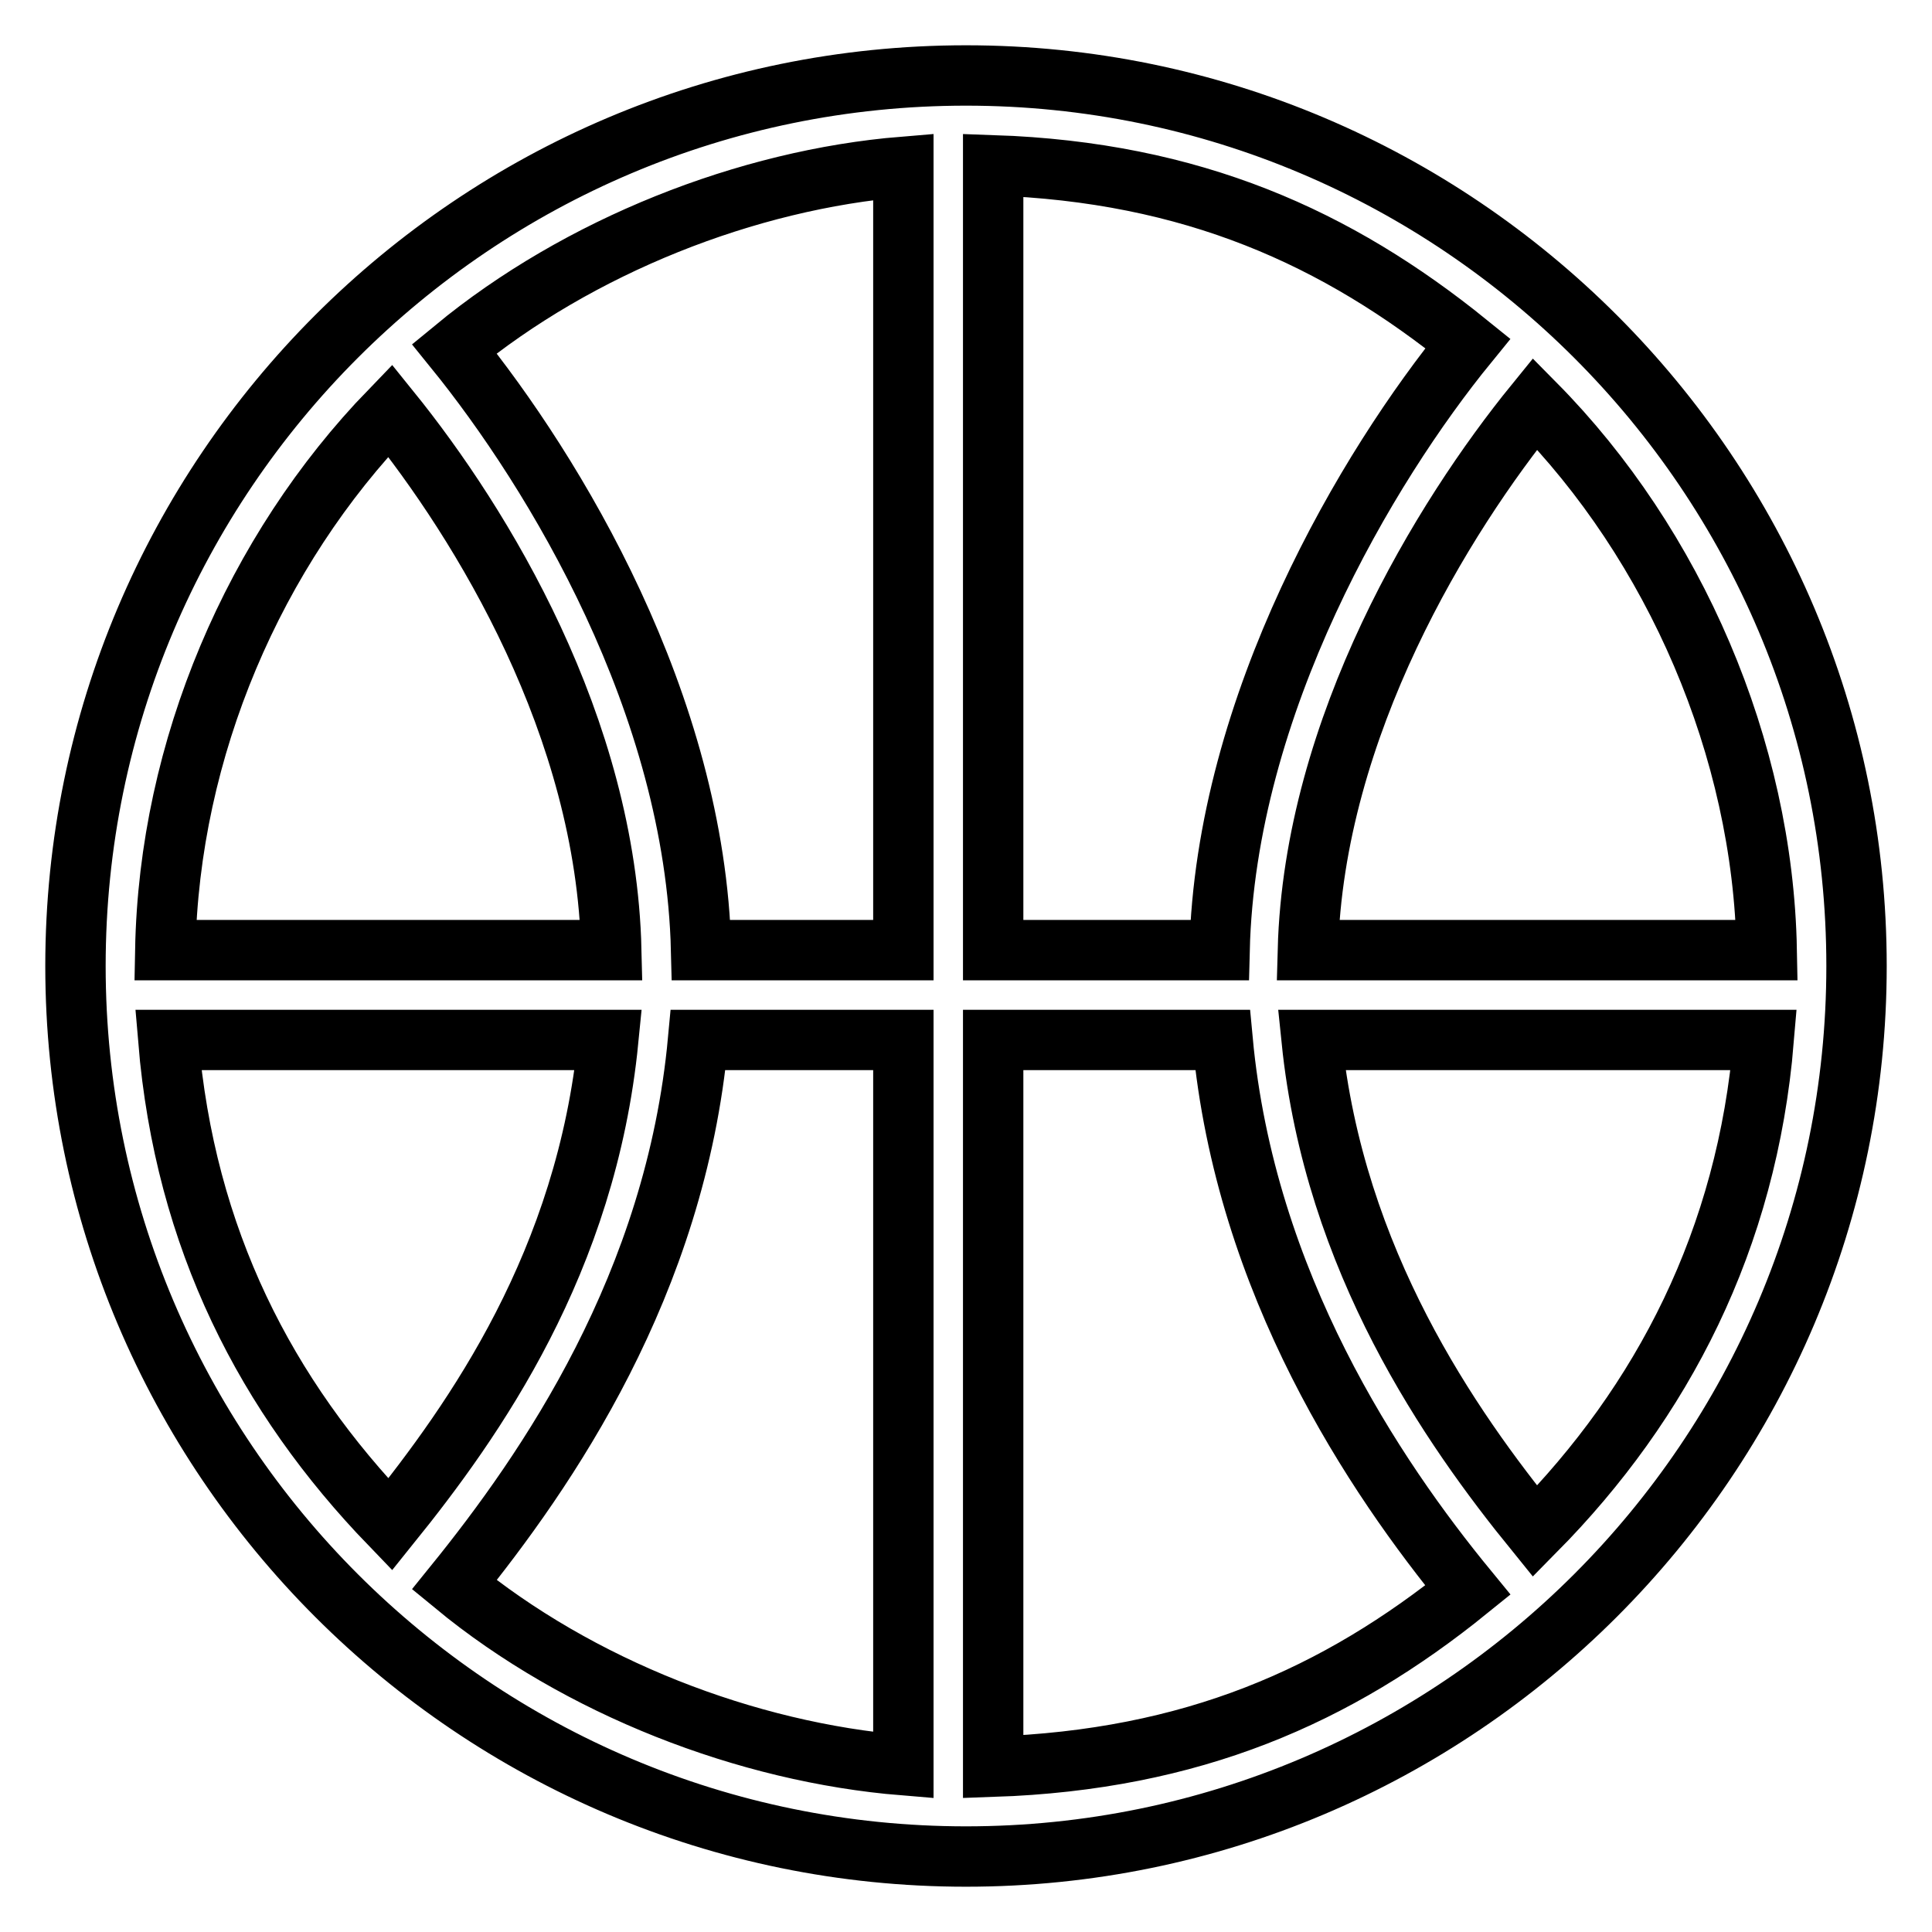
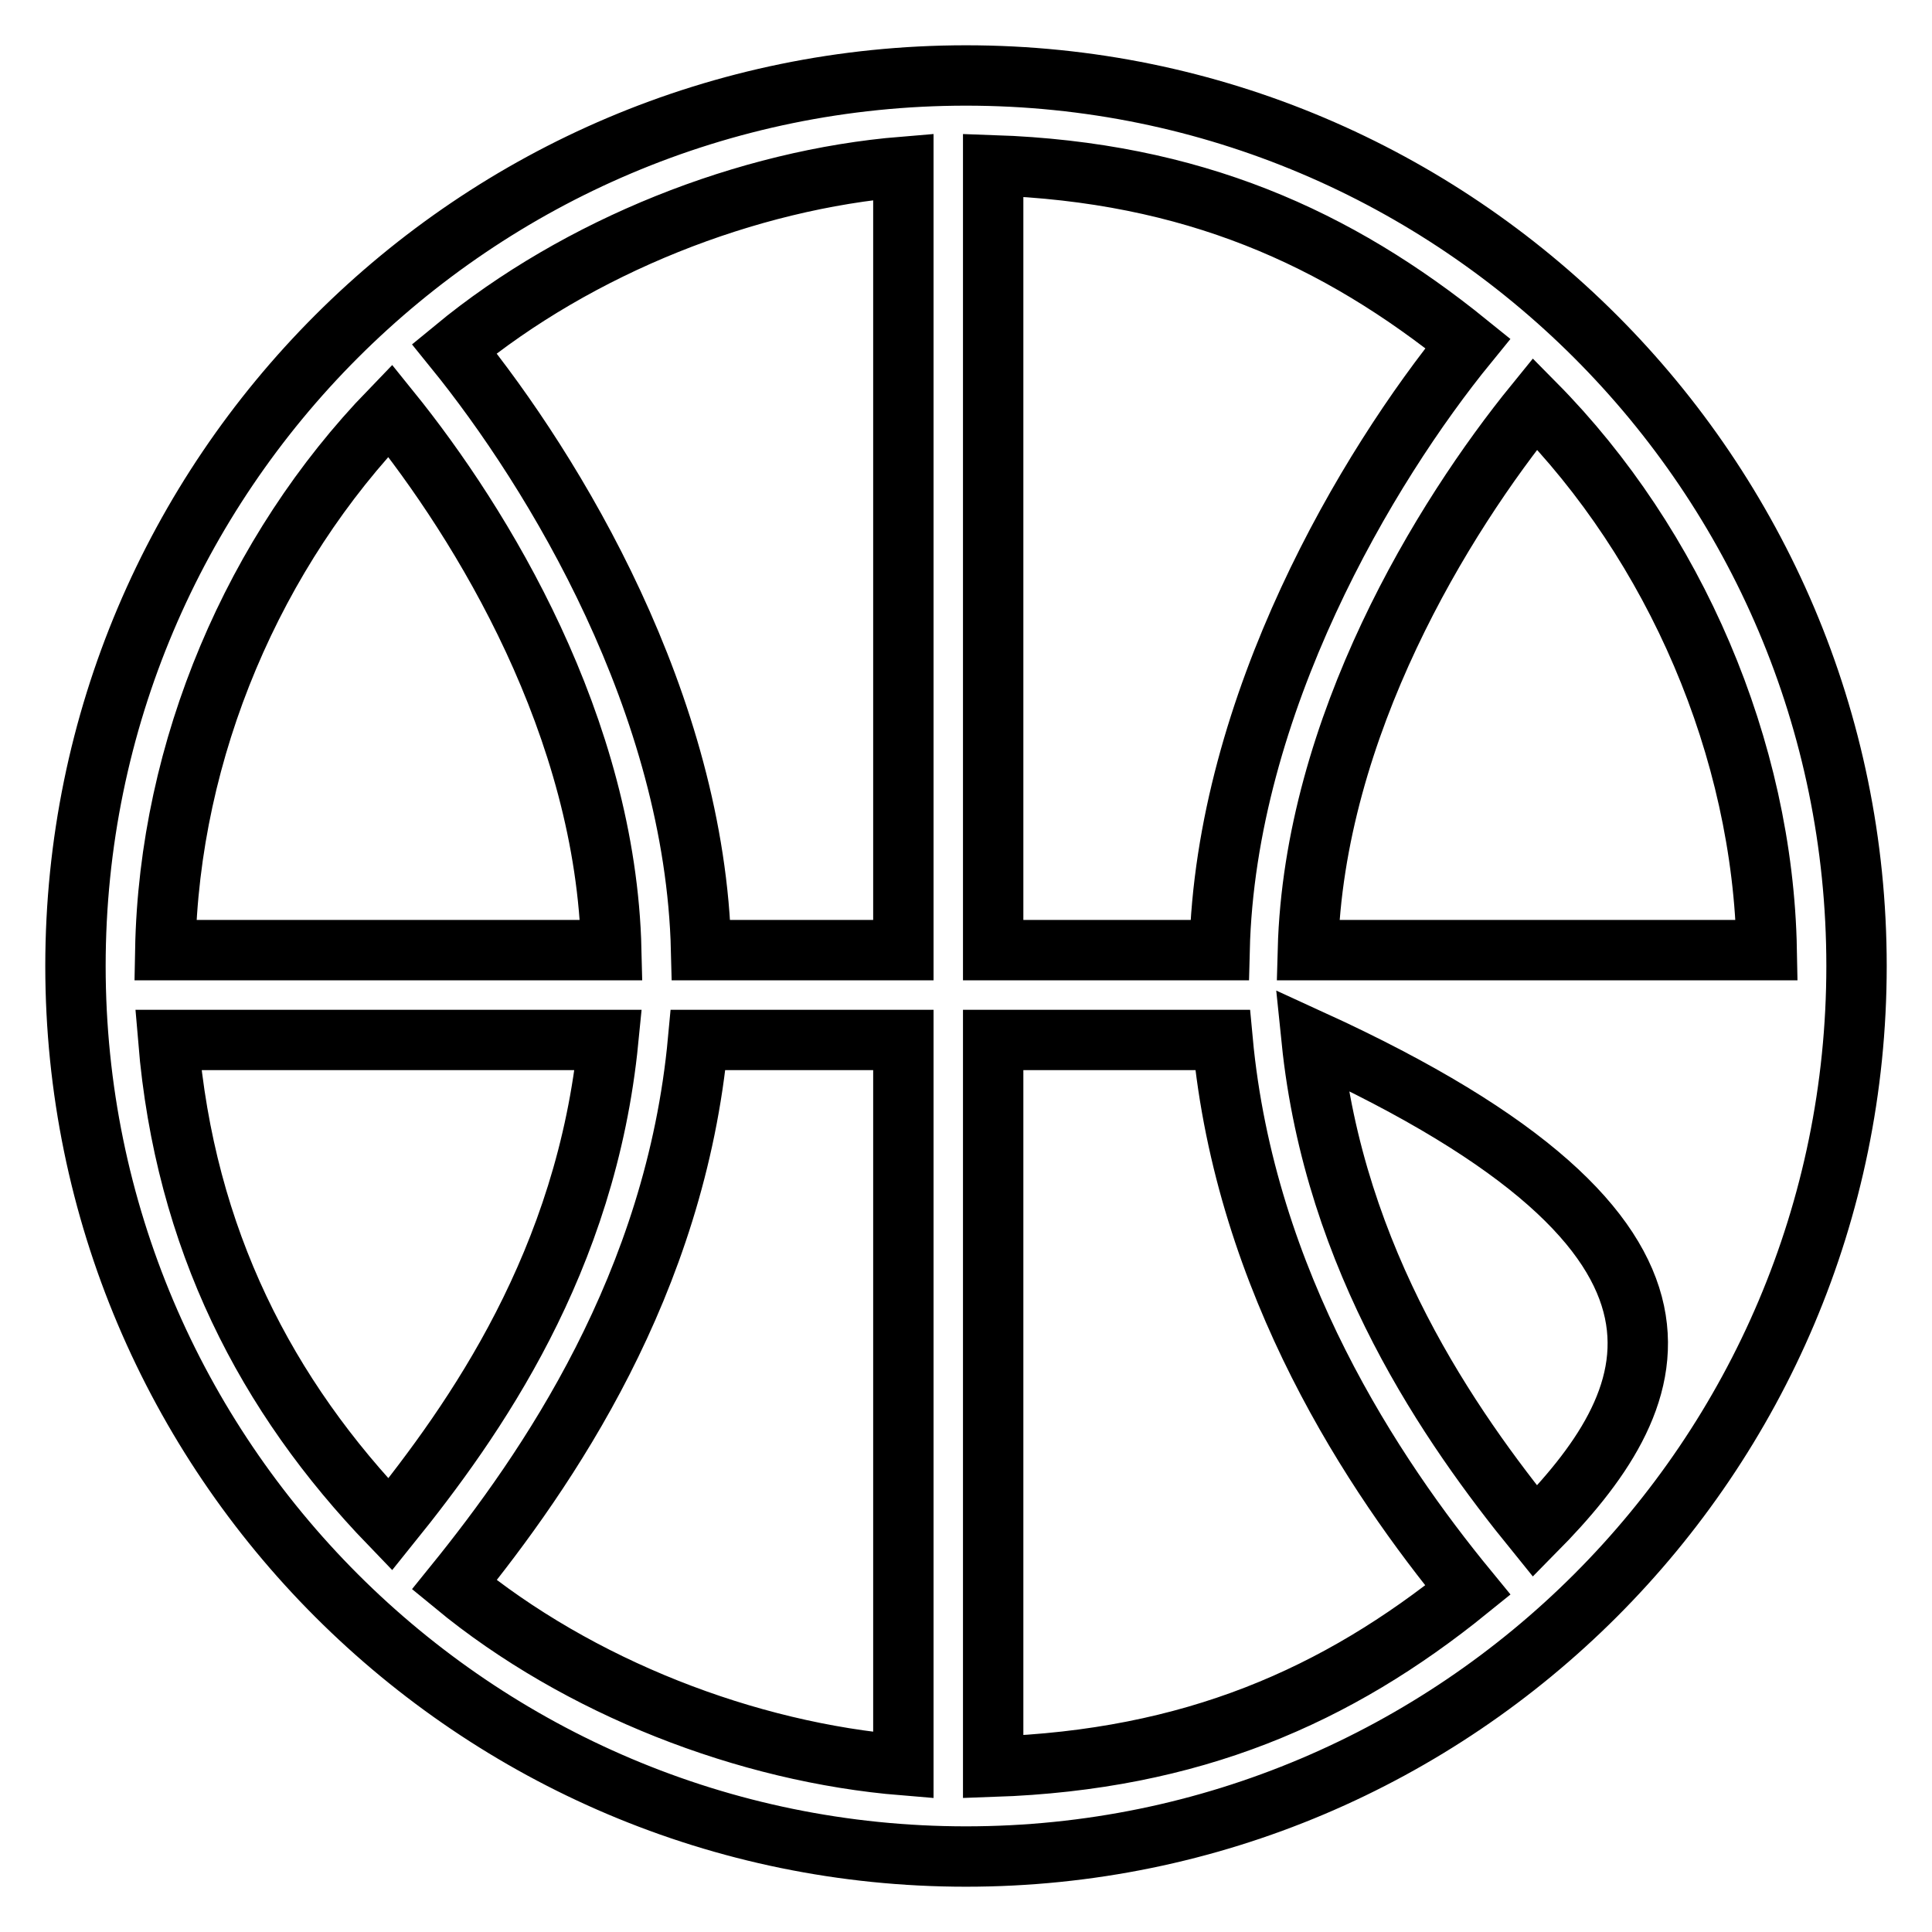
<svg xmlns="http://www.w3.org/2000/svg" version="1.1" x="0px" y="0px" viewBox="0 0 256 256" enable-background="new 0 0 256 256" xml:space="preserve">
  <g>
-     <path stroke-width="8" fill-opacity="0" stroke="#000000" d="M128,10C62.9,10,10,62.9,10,128c0,65.1,52.9,118,118,118c65.1,0,118-52.9,118-118C246,62.9,193.1,10,128,10 z M234.1,125.9h-60.8c0.8-29.6,17.9-57.4,30.1-72.4C221.9,72.2,233.6,99.2,234.1,125.9z M131.6,125.9v-104 c26.4,0.9,45.6,9.6,62.9,23.6c-13.3,16.3-32.1,47.8-32.9,80.4H131.6z M119.7,125.9H92.9c-0.8-32.6-19.4-63.3-32.7-79.7 C76.7,32.6,99,23.8,119.7,22.1V125.9z M119.7,137.8v96.1c-20.7-1.7-43-10.3-59.5-23.9c12.3-15.2,29.3-39.8,32.3-72.2L119.7,137.8 L119.7,137.8z M131.6,137.8H162c3,32.3,20.1,57.8,32.5,72.9c-17.3,14-36.5,22.5-62.9,23.4V137.8z M51.7,54.4 c12.2,15.1,28.6,41.9,29.3,71.5H21.9C22.4,99.2,33.7,73,51.7,54.4z M22.3,137.8h58.3c-2.9,29.4-17.7,50.3-28.9,64.2 C35.3,185,24.5,164.2,22.3,137.8z M203.4,202.9c-11.2-13.8-26.6-35.8-29.6-65.1h59.9C231.5,164.2,220.3,185.8,203.4,202.9z" />
+     <path stroke-width="8" fill-opacity="0" stroke="#000000" d="M128,10C62.9,10,10,62.9,10,128c0,65.1,52.9,118,118,118c65.1,0,118-52.9,118-118C246,62.9,193.1,10,128,10 z M234.1,125.9h-60.8c0.8-29.6,17.9-57.4,30.1-72.4C221.9,72.2,233.6,99.2,234.1,125.9z M131.6,125.9v-104 c26.4,0.9,45.6,9.6,62.9,23.6c-13.3,16.3-32.1,47.8-32.9,80.4H131.6z M119.7,125.9H92.9c-0.8-32.6-19.4-63.3-32.7-79.7 C76.7,32.6,99,23.8,119.7,22.1V125.9z M119.7,137.8v96.1c-20.7-1.7-43-10.3-59.5-23.9c12.3-15.2,29.3-39.8,32.3-72.2L119.7,137.8 L119.7,137.8z M131.6,137.8H162c3,32.3,20.1,57.8,32.5,72.9c-17.3,14-36.5,22.5-62.9,23.4V137.8z M51.7,54.4 c12.2,15.1,28.6,41.9,29.3,71.5H21.9C22.4,99.2,33.7,73,51.7,54.4z M22.3,137.8h58.3c-2.9,29.4-17.7,50.3-28.9,64.2 C35.3,185,24.5,164.2,22.3,137.8z M203.4,202.9c-11.2-13.8-26.6-35.8-29.6-65.1C231.5,164.2,220.3,185.8,203.4,202.9z" />
  </g>
</svg>